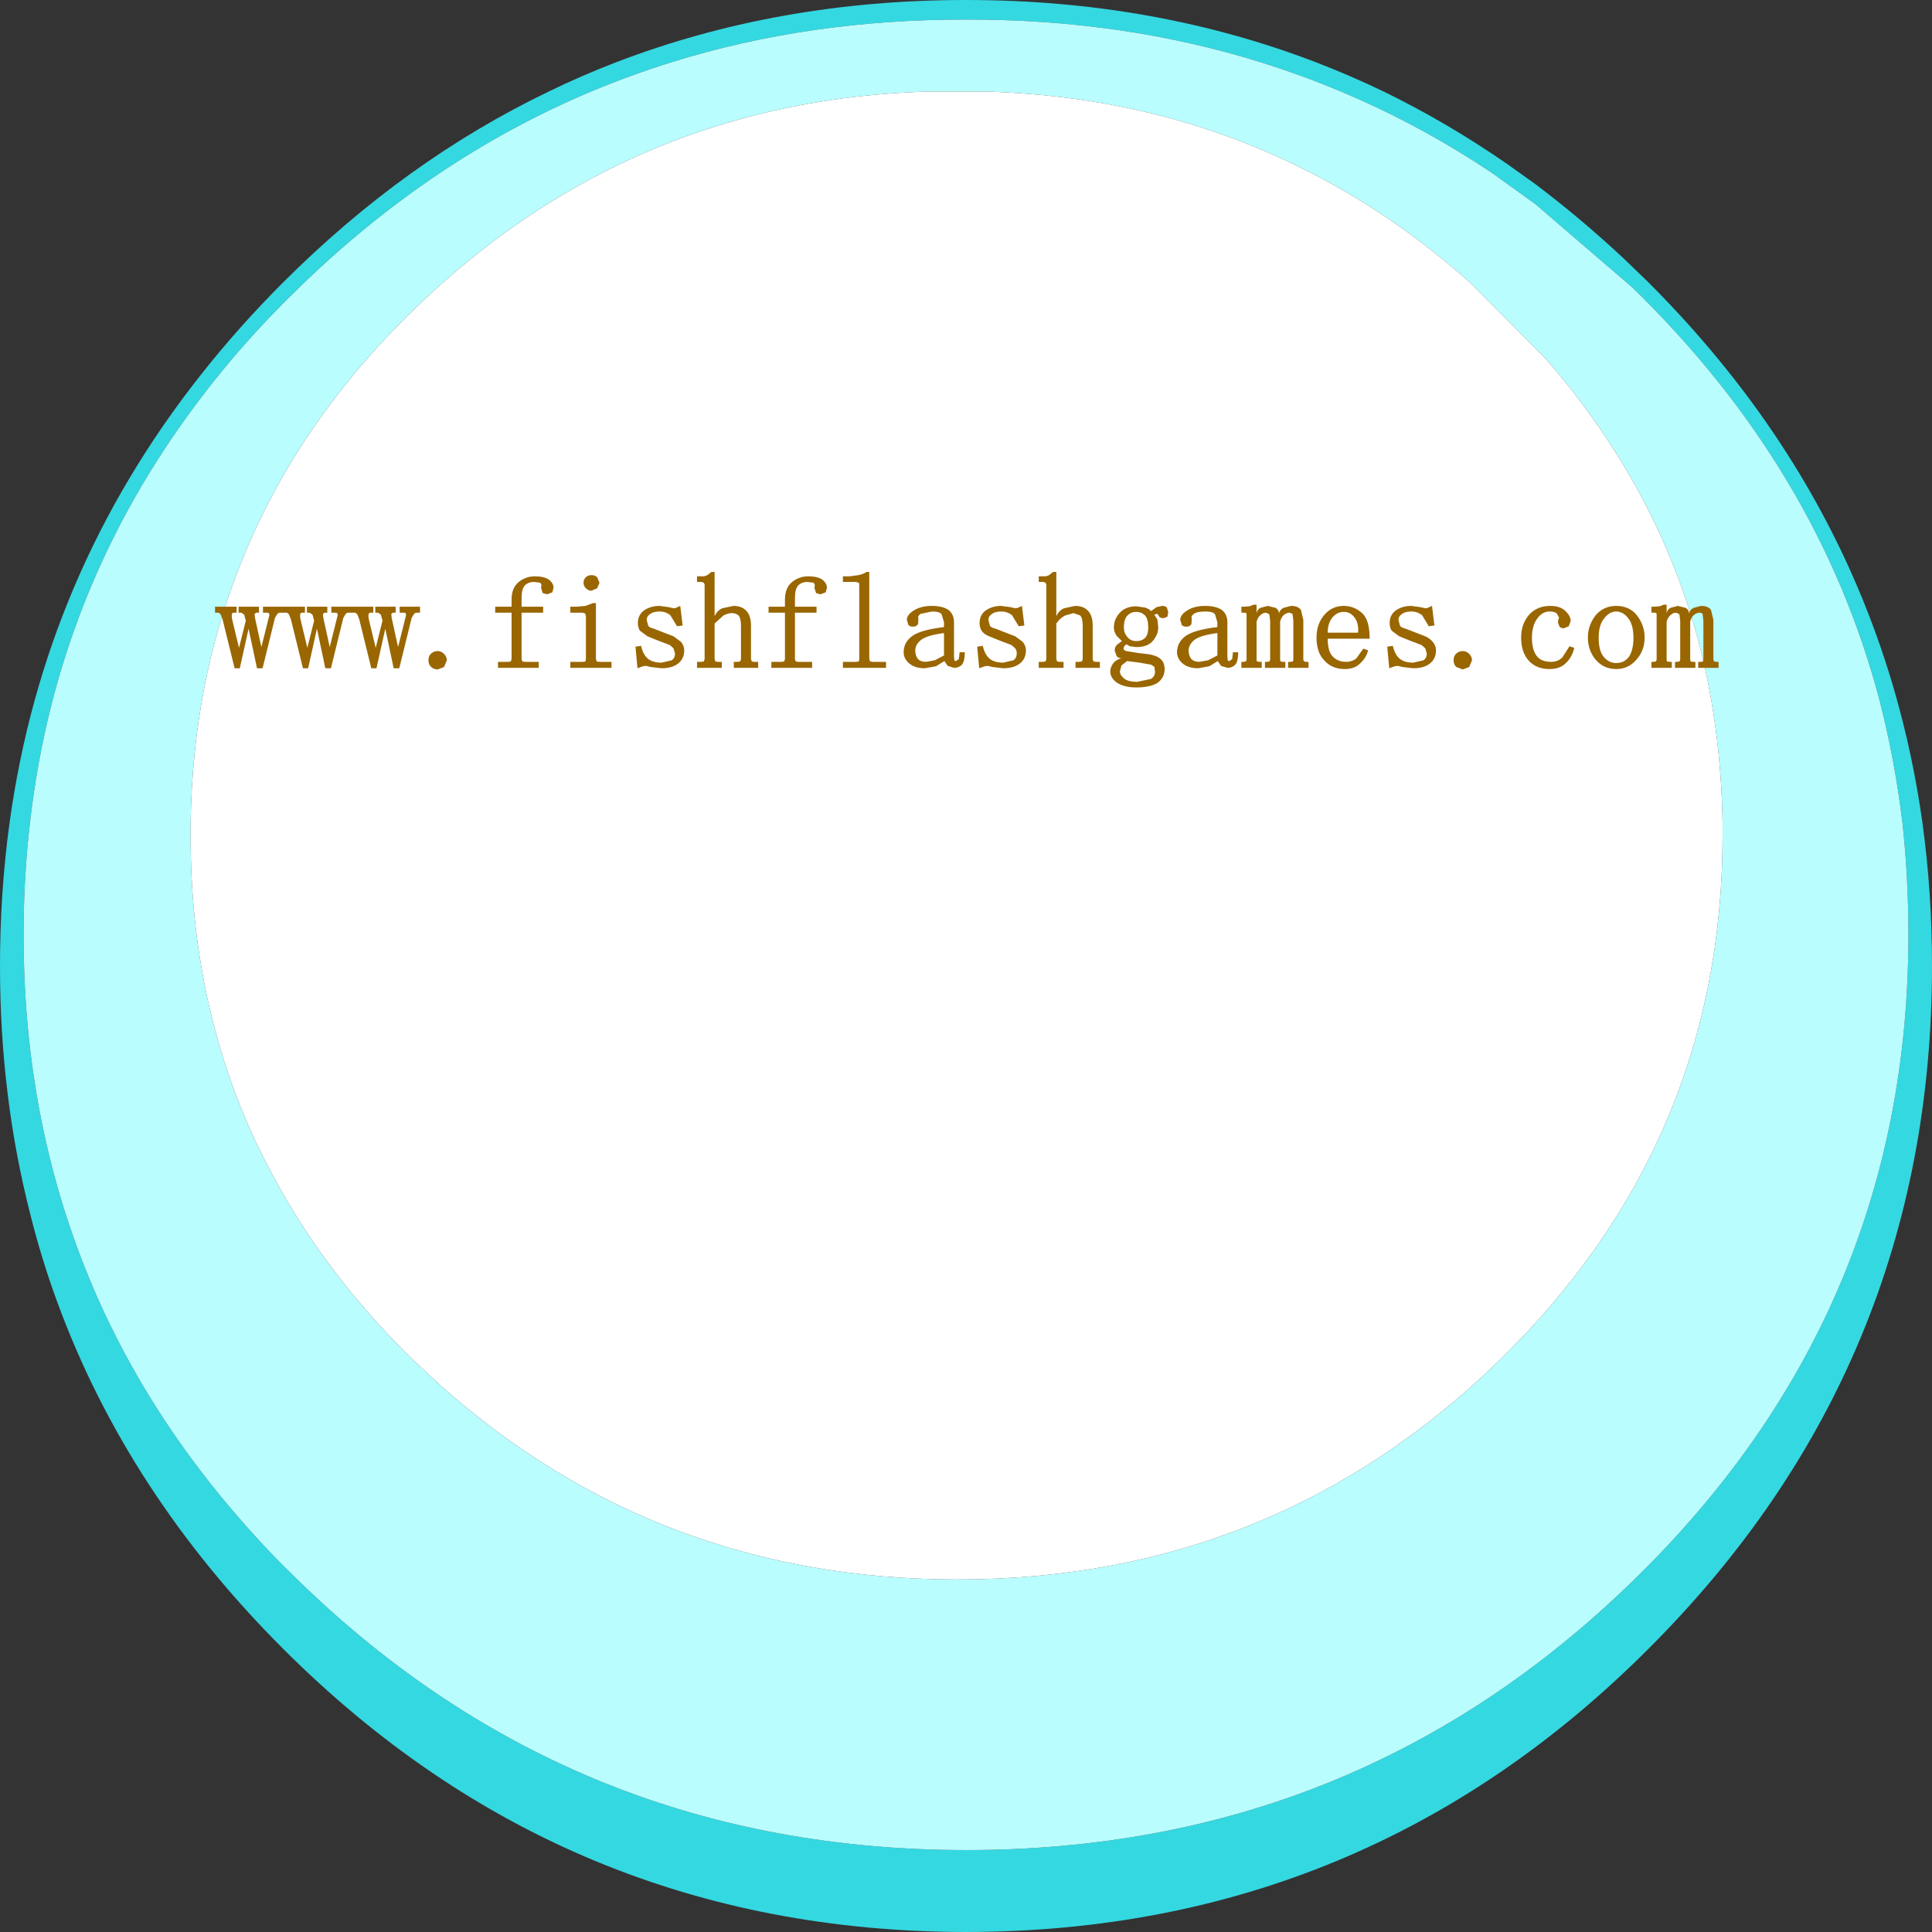
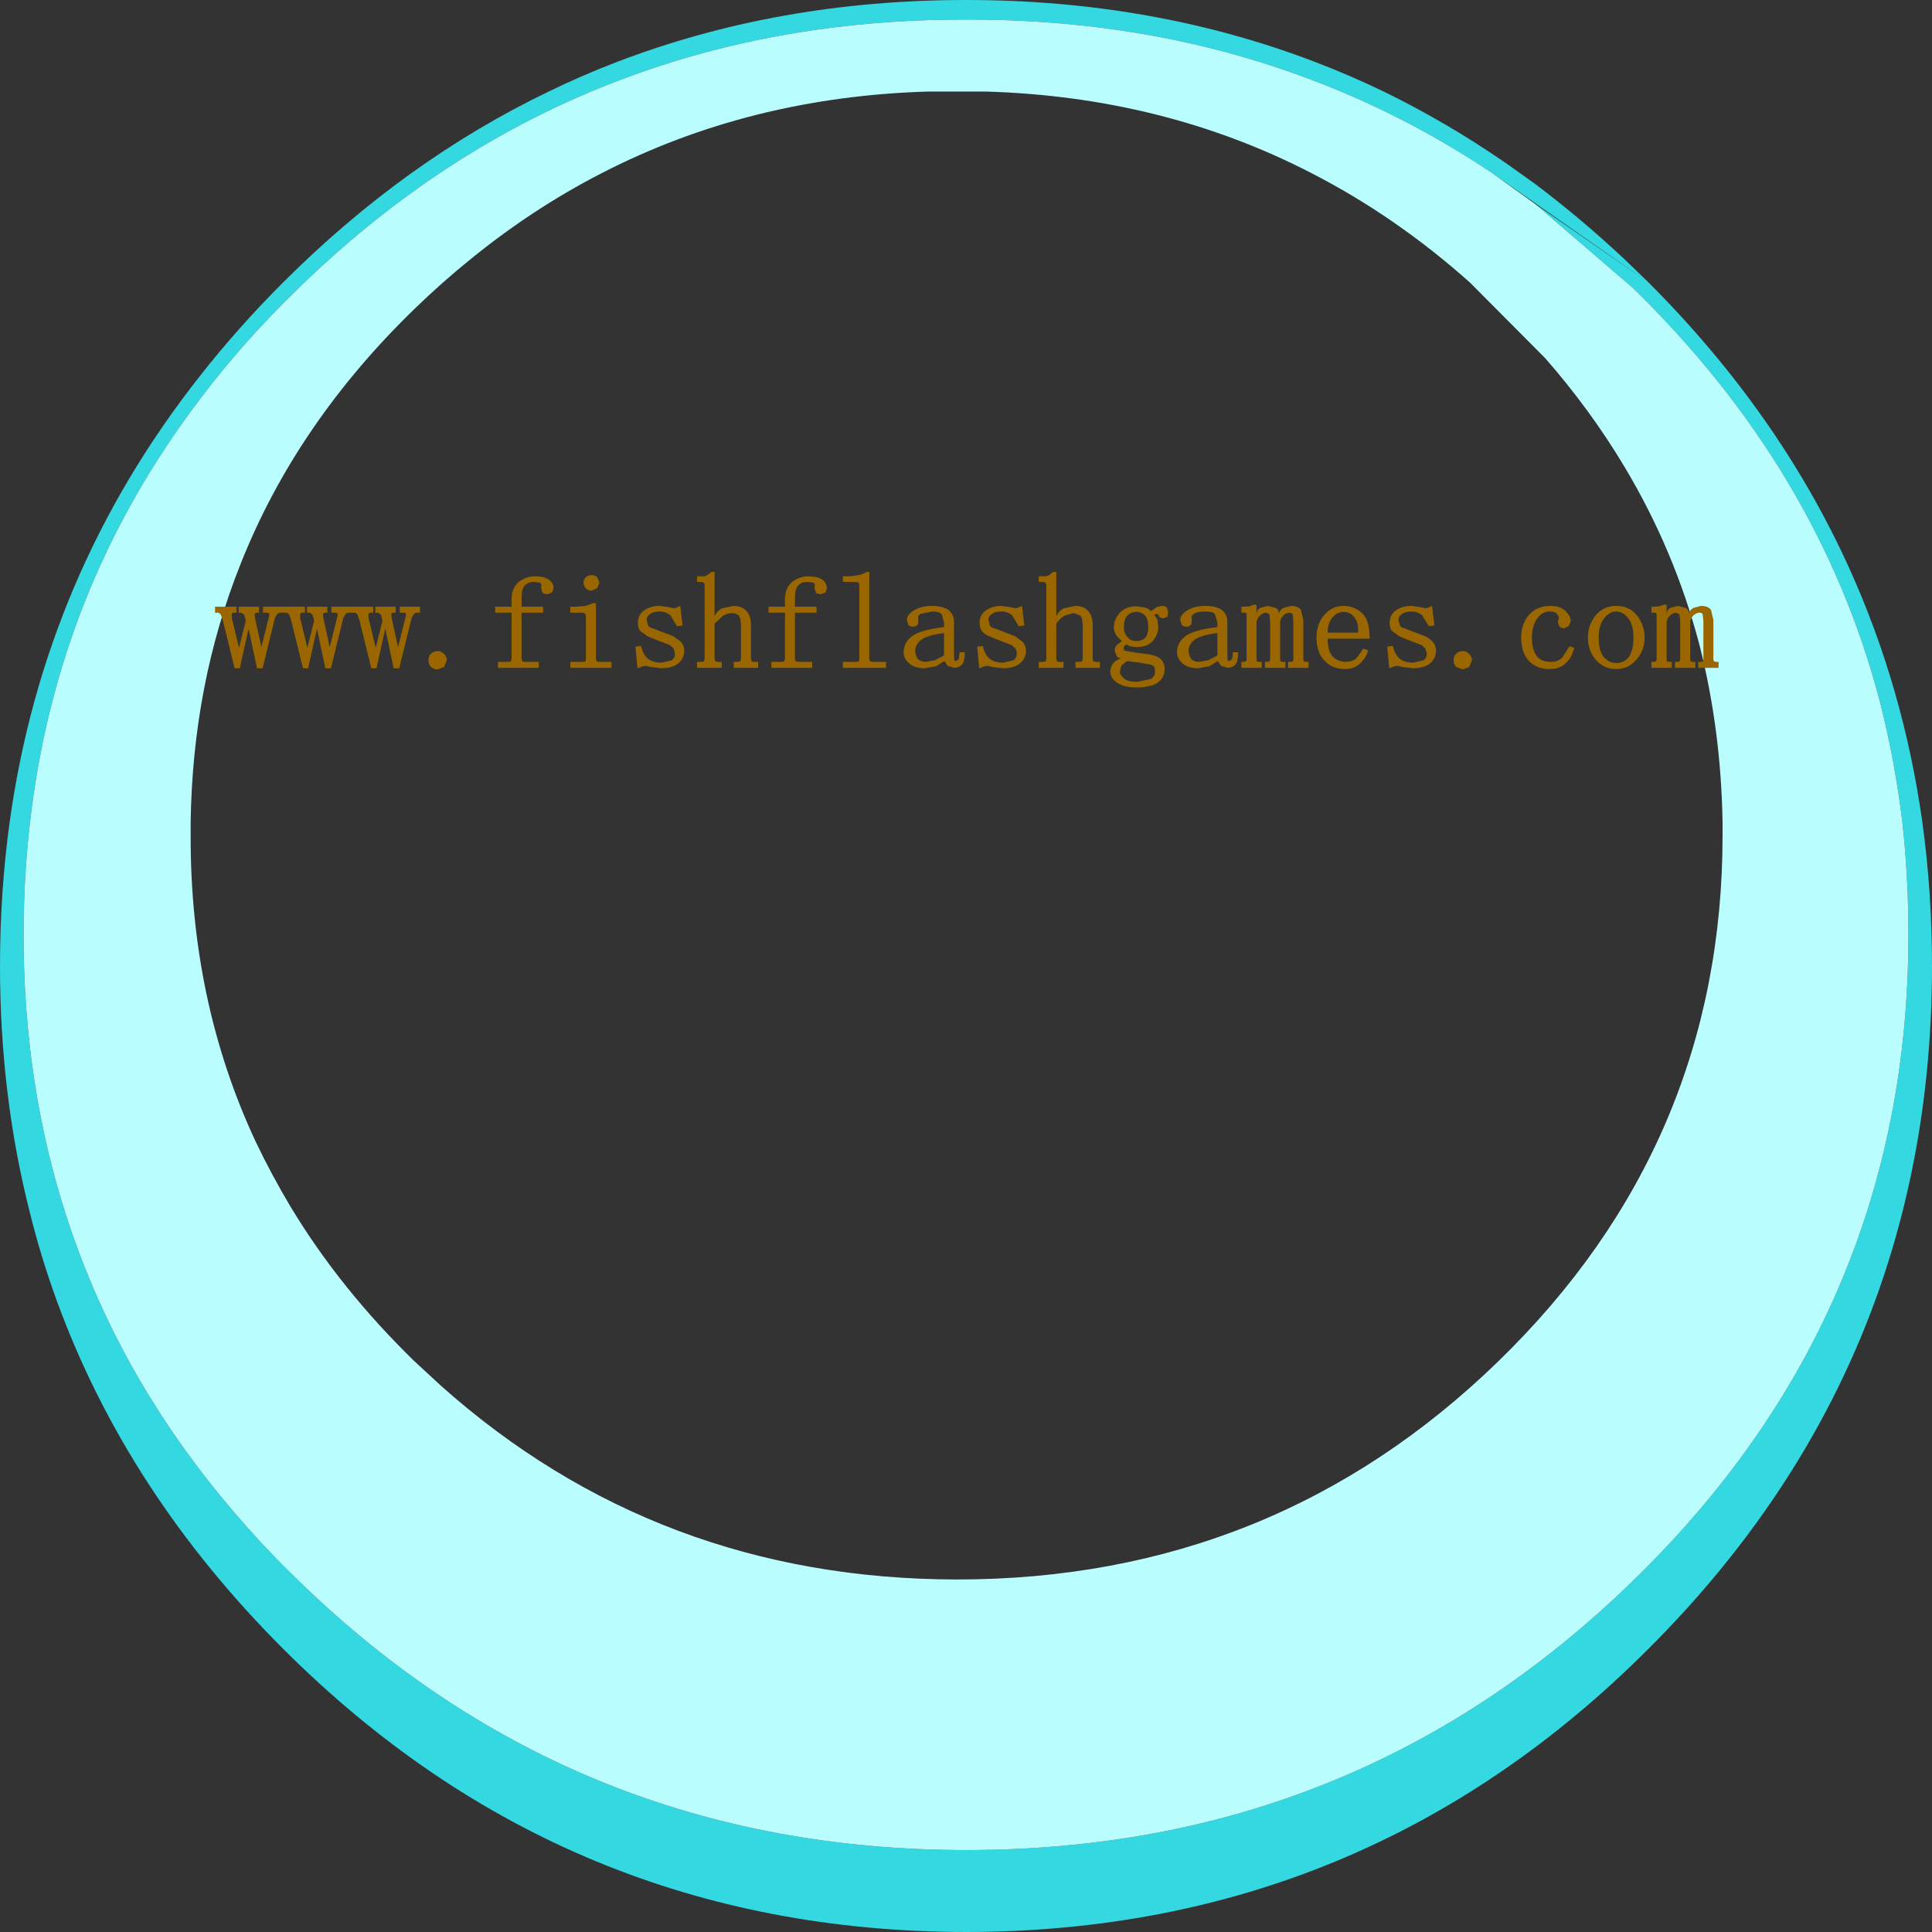
<svg xmlns="http://www.w3.org/2000/svg" height="241.7px" width="241.7px">
  <rect width="100%" height="100%" fill="#333333" stroke="none" />
  <g transform="matrix(1.0, 0.0, 0.0, 1.0, -0.65, 0.0)">
-     <path d="M206.9 35.35 Q223.25 51.7 232.05 71.2 238.8 86.15 241.15 102.9 242.35 111.65 242.35 120.85 242.35 170.85 206.9 206.25 171.55 241.65 121.5 241.7 71.45 241.65 36.05 206.25 16.55 186.75 7.8 162.85 5.8 157.4 4.4 151.75 0.65 137.05 0.65 120.85 0.65 111.65 1.85 102.9 6.15 71.8 25.65 47.05 30.4 41.0 36.05 35.35 51.3 20.1 69.3 11.45 73.4 9.45 77.7 7.8 98.0 0.0 121.5 0.0 145.0 0.0 165.3 7.8 169.6 9.45 173.75 11.45 181.75 15.35 189.25 20.55 L192.75 23.05 Q198.45 27.35 203.85 32.4 L206.9 35.35 M192.75 25.55 L187.4 21.7 Q178.3 15.6 168.4 11.45 163.5 9.4 158.4 7.8 141.1 2.4 121.55 2.45 101.9 2.4 84.6 7.8 79.5 9.4 74.6 11.45 54.7 19.8 38.1 35.95 31.15 42.65 25.65 49.95 7.75 73.5 4.4 102.9 3.6 109.75 3.6 116.95 3.6 142.45 13.6 164.0 20.1 178.0 30.9 190.3 34.25 194.15 38.1 197.85 72.7 231.45 121.55 231.45 170.3 231.45 204.85 197.85 239.4 164.35 239.4 116.95 239.4 109.75 238.65 102.9 237.7 95.05 235.8 87.65 228.15 58.6 204.85 35.95 L192.75 25.55" fill="#34d8e1" fill-rule="evenodd" stroke="none" />
+     <path d="M206.9 35.35 Q223.25 51.7 232.05 71.2 238.8 86.15 241.15 102.9 242.35 111.65 242.35 120.85 242.35 170.85 206.9 206.25 171.55 241.65 121.5 241.7 71.45 241.65 36.05 206.25 16.55 186.75 7.8 162.85 5.8 157.4 4.4 151.75 0.65 137.05 0.65 120.85 0.65 111.65 1.85 102.9 6.15 71.8 25.65 47.05 30.4 41.0 36.05 35.35 51.3 20.1 69.3 11.45 73.4 9.45 77.7 7.8 98.0 0.0 121.5 0.0 145.0 0.0 165.3 7.8 169.6 9.45 173.75 11.45 181.75 15.35 189.25 20.55 L192.75 23.05 Q198.45 27.35 203.85 32.4 L206.9 35.35 L187.4 21.7 Q178.3 15.6 168.4 11.45 163.5 9.4 158.4 7.8 141.1 2.4 121.55 2.45 101.9 2.4 84.6 7.8 79.5 9.4 74.6 11.45 54.7 19.8 38.1 35.95 31.15 42.65 25.65 49.95 7.75 73.5 4.4 102.9 3.6 109.75 3.6 116.95 3.6 142.45 13.6 164.0 20.1 178.0 30.9 190.3 34.25 194.15 38.1 197.85 72.7 231.45 121.55 231.45 170.3 231.45 204.85 197.85 239.4 164.35 239.4 116.95 239.4 109.75 238.65 102.9 237.7 95.05 235.8 87.65 228.15 58.6 204.85 35.95 L192.75 25.55" fill="#34d8e1" fill-rule="evenodd" stroke="none" />
    <path d="M192.75 25.55 L204.85 35.95 Q228.15 58.6 235.8 87.65 237.7 95.05 238.65 102.9 239.4 109.75 239.4 116.95 239.4 164.35 204.85 197.85 170.3 231.45 121.55 231.45 72.7 231.45 38.1 197.85 34.25 194.15 30.9 190.3 20.1 178.0 13.6 164.0 3.6 142.45 3.6 116.95 3.6 109.75 4.4 102.9 7.75 73.5 25.65 49.95 31.15 42.65 38.1 35.95 54.7 19.8 74.6 11.45 79.5 9.4 84.6 7.8 101.9 2.4 121.55 2.45 141.1 2.4 158.4 7.8 163.5 9.4 168.4 11.45 178.3 15.6 187.4 21.7 L192.75 25.55 M193.95 44.8 L184.55 35.35 Q175.3 27.1 164.8 21.7 146.25 12.1 123.9 11.45 L116.85 11.45 Q94.45 12.1 75.85 21.7 67.3 26.1 59.55 32.4 55.95 35.3 52.5 38.65 37.7 53.0 30.75 70.55 24.75 85.55 24.5 102.9 L24.5 104.5 Q24.45 125.25 32.6 142.75 34.6 146.95 37.05 151.05 43.25 161.3 52.5 170.3 L55.8 173.35 Q82.95 197.55 120.35 197.6 160.0 197.6 188.1 170.3 216.15 143.05 216.15 104.5 L216.15 102.9 Q215.95 91.25 213.25 80.65 210.15 68.85 203.85 58.35 199.6 51.25 193.95 44.8" fill="#b9fdff" fill-rule="evenodd" stroke="none" />
-     <path d="M193.95 44.8 Q199.6 51.25 203.85 58.35 210.15 68.85 213.25 80.65 215.95 91.25 216.15 102.9 L216.15 104.5 Q216.15 143.05 188.1 170.3 160.0 197.6 120.35 197.6 82.95 197.55 55.8 173.35 L52.5 170.3 Q43.25 161.3 37.05 151.05 34.6 146.95 32.6 142.75 24.45 125.25 24.5 104.5 L24.5 102.9 Q24.75 85.55 30.75 70.55 37.7 53.0 52.5 38.65 55.95 35.3 59.55 32.4 67.3 26.1 75.85 21.7 94.45 12.1 116.85 11.45 L123.9 11.45 Q146.25 12.1 164.8 21.7 175.3 27.1 184.55 35.35 L193.95 44.8" fill="#ffffff" fill-rule="evenodd" stroke="none" />
    <path d="M179.25 76.05 Q179.35 76.0 179.8 75.8 L180.1 78.25 179.4 78.35 178.55 76.95 Q177.95 76.5 177.25 76.5 176.45 76.5 176.05 76.8 175.6 77.1 175.6 77.55 L175.8 78.3 Q176.0 78.55 176.5 78.65 L177.65 79.1 178.95 79.6 Q179.5 79.85 179.9 80.3 180.3 80.8 180.3 81.35 180.3 82.4 179.55 83.0 178.8 83.6 177.45 83.6 L176.15 83.45 175.5 83.3 175.15 83.35 174.45 83.6 174.2 80.9 174.9 80.8 Q175.15 81.9 175.75 82.4 176.35 82.9 177.45 82.9 L178.75 82.6 Q179.15 82.3 179.15 81.75 L178.95 81.1 178.5 80.7 177.05 80.15 175.7 79.6 174.75 78.9 Q174.5 78.5 174.5 77.95 174.5 76.9 175.3 76.35 176.1 75.8 177.2 75.8 L178.3 75.95 179.0 76.1 179.25 76.05 M171.05 76.7 Q172.0 77.55 172.0 79.9 L166.75 79.9 Q166.75 81.45 167.35 82.1 168.0 82.8 169.05 82.8 169.8 82.8 170.35 82.35 L171.2 81.15 171.8 81.35 Q171.6 82.25 170.85 82.95 170.15 83.7 168.9 83.7 167.3 83.7 166.35 82.65 165.35 81.65 165.35 79.75 165.35 78.05 166.35 76.9 167.3 75.8 168.75 75.8 170.05 75.8 171.05 76.7 M167.3 77.3 Q166.75 78.0 166.75 79.15 L170.55 79.15 Q170.65 77.95 170.1 77.25 169.6 76.55 168.75 76.55 167.9 76.55 167.3 77.3 M162.35 76.8 L162.0 76.65 Q161.6 76.65 161.25 76.95 160.95 77.2 160.8 77.75 L160.8 82.55 160.85 82.75 161.1 82.8 161.45 82.8 161.45 83.55 158.9 83.55 158.9 82.8 159.2 82.8 159.45 82.75 159.55 82.55 159.55 77.65 159.45 76.85 159.05 76.65 Q158.65 76.65 158.35 76.95 158.0 77.2 157.85 77.8 L157.85 82.55 157.9 82.75 158.2 82.8 158.5 82.8 158.5 83.55 155.95 83.55 155.95 82.8 156.25 82.8 156.5 82.75 156.6 82.55 156.6 76.85 156.55 76.7 156.4 76.65 155.95 76.65 155.95 75.9 156.3 75.9 156.95 75.85 157.5 75.65 157.85 75.65 157.85 76.75 Q157.9 76.3 158.3 76.05 L159.25 75.8 160.25 76.05 Q160.65 76.3 160.65 76.75 160.75 76.3 161.2 76.05 L162.15 75.8 Q163.05 75.8 163.4 76.3 L163.7 77.55 163.7 82.55 163.8 82.75 164.05 82.8 164.35 82.8 164.35 83.55 161.8 83.55 161.8 82.8 162.1 82.8 162.4 82.75 162.45 82.55 162.45 77.65 162.35 76.8 M200.65 79.8 Q200.65 81.45 201.3 82.2 201.95 82.95 202.85 82.95 203.85 82.95 204.45 82.15 205.0 81.3 205.0 79.8 205.0 78.15 204.35 77.35 203.7 76.5 202.85 76.5 202.0 76.5 201.35 77.35 200.65 78.15 200.65 79.8 M200.25 77.0 Q201.25 75.8 202.85 75.8 204.5 75.8 205.45 77.0 206.4 78.25 206.4 79.75 206.4 81.4 205.35 82.55 204.35 83.7 202.85 83.7 201.25 83.7 200.25 82.5 199.3 81.35 199.3 79.75 199.3 78.25 200.25 77.0 M195.45 76.8 Q195.2 76.5 194.5 76.5 193.6 76.5 192.95 77.4 192.3 78.3 192.3 79.8 192.3 81.2 192.85 82.0 193.4 82.8 194.7 82.8 195.55 82.8 196.1 82.25 L197.0 80.85 197.6 81.05 Q197.3 82.25 196.55 82.95 195.8 83.7 194.5 83.7 192.85 83.7 191.9 82.65 190.95 81.6 190.95 79.75 190.95 78.05 191.95 76.9 192.95 75.8 194.6 75.8 195.8 75.8 196.45 76.4 197.15 77.05 197.15 77.7 L196.9 78.35 196.3 78.6 Q195.95 78.6 195.75 78.4 L195.55 77.85 195.6 77.5 195.7 77.3 195.45 76.8 M182.85 83.45 Q182.5 83.15 182.5 82.6 182.5 82.05 182.85 81.75 183.2 81.45 183.65 81.45 184.1 81.45 184.45 81.8 184.8 82.15 184.8 82.6 L184.45 83.45 183.65 83.75 182.85 83.45 M213.3 76.65 Q212.9 76.65 212.55 76.95 212.25 77.2 212.1 77.75 L212.1 82.55 212.15 82.75 212.4 82.8 212.75 82.8 212.75 83.55 210.2 83.55 210.2 82.8 210.5 82.8 210.75 82.75 210.85 82.55 210.85 77.65 210.75 76.85 210.35 76.65 Q209.95 76.65 209.65 76.95 209.3 77.2 209.15 77.8 L209.15 82.55 209.2 82.75 209.5 82.8 209.8 82.8 209.8 83.55 207.25 83.55 207.25 82.8 207.55 82.8 207.8 82.75 207.9 82.55 207.9 76.85 207.85 76.7 207.7 76.65 207.25 76.65 207.25 75.9 207.6 75.9 208.25 75.85 208.8 75.65 209.15 75.65 209.15 76.75 Q209.2 76.3 209.6 76.05 L210.55 75.8 211.55 76.05 Q211.95 76.3 211.95 76.75 212.05 76.3 212.5 76.05 L213.45 75.8 Q214.35 75.8 214.7 76.3 L215.0 77.55 215.0 82.55 215.1 82.75 215.35 82.8 215.65 82.8 215.65 83.55 213.1 83.55 213.1 82.8 213.4 82.8 213.7 82.75 213.75 82.55 213.75 77.65 213.65 76.8 Q213.5 76.65 213.3 76.65 M102.55 73.4 L102.6 73.2 102.45 72.9 101.65 72.8 Q100.95 72.8 100.5 73.25 100.1 73.7 100.1 74.8 L100.1 75.9 102.8 75.9 102.8 76.65 100.1 76.65 100.1 82.45 100.2 82.75 100.5 82.8 102.25 82.8 102.25 83.55 97.15 83.55 97.15 82.8 98.4 82.8 98.75 82.75 98.85 82.45 98.85 76.65 96.8 76.65 96.8 75.9 98.85 75.9 98.85 75.0 Q98.85 73.55 99.75 72.8 100.65 72.1 101.75 72.1 102.9 72.1 103.5 72.5 104.1 72.95 104.1 73.55 L103.95 74.1 103.3 74.35 102.75 74.2 102.55 73.6 102.55 73.4 M106.1 72.1 L106.95 72.1 108.05 71.95 Q108.6 71.85 109.05 71.55 L109.4 71.55 109.4 82.45 109.5 82.75 109.85 82.8 111.5 82.8 111.5 83.55 106.1 83.55 106.1 82.8 107.75 82.8 108.1 82.75 108.15 82.45 108.15 73.15 108.1 72.9 107.7 72.8 106.1 72.8 106.1 72.1 M88.75 72.1 L89.15 71.95 89.65 71.55 90.05 71.55 90.05 77.1 Q90.35 76.4 91.0 76.1 L92.4 75.8 Q93.45 75.8 94.0 76.4 94.6 77.0 94.6 78.25 L94.6 82.45 94.7 82.75 95.0 82.8 95.5 82.8 95.5 83.55 92.45 83.55 92.45 82.8 92.9 82.8 93.25 82.75 93.35 82.45 93.35 78.35 Q93.35 77.35 93.05 77.0 92.7 76.7 92.2 76.7 91.75 76.7 91.15 77.0 L90.05 78.0 90.05 82.45 90.15 82.75 90.45 82.8 90.95 82.8 90.95 83.55 87.85 83.55 87.85 82.8 88.35 82.8 88.7 82.75 88.8 82.45 88.8 73.15 88.7 72.9 88.4 72.8 87.85 72.8 87.85 72.1 88.75 72.1 M85.2 76.05 L85.75 75.8 86.05 78.25 85.35 78.35 84.5 76.95 Q83.9 76.5 83.2 76.5 82.4 76.5 82.0 76.8 81.55 77.1 81.55 77.55 L81.75 78.3 Q81.95 78.55 82.45 78.65 L83.6 79.1 84.9 79.6 85.85 80.3 Q86.25 80.8 86.25 81.35 86.25 82.4 85.5 83.0 84.75 83.6 83.4 83.6 L82.1 83.45 81.45 83.3 81.1 83.35 80.4 83.6 80.15 80.9 80.85 80.8 Q81.1 81.9 81.7 82.4 82.3 82.9 83.4 82.9 L84.7 82.6 Q85.1 82.3 85.1 81.75 L84.9 81.1 84.45 80.7 83.0 80.15 81.65 79.6 80.7 78.9 Q80.45 78.5 80.45 77.95 80.45 76.9 81.25 76.35 82.05 75.8 83.15 75.8 L84.25 75.95 84.95 76.1 85.2 76.05 M118.75 77.85 L118.45 76.85 Q118.2 76.5 117.25 76.5 L115.8 76.8 Q115.4 77.1 115.55 77.4 L115.5 78.05 Q115.35 78.4 114.85 78.4 114.5 78.4 114.3 78.2 L114.1 77.55 Q114.1 76.9 115.0 76.35 115.9 75.8 117.2 75.8 118.55 75.8 119.3 76.3 120.0 76.85 120.0 77.85 L120.0 82.15 120.05 82.65 120.25 82.7 120.6 82.45 120.7 81.6 121.35 81.6 Q121.35 82.7 121.0 83.15 120.6 83.55 120.0 83.55 L119.2 83.3 118.8 82.7 117.75 83.35 116.35 83.6 Q115.1 83.6 114.4 83.0 113.7 82.4 113.7 81.6 113.7 80.35 114.8 79.55 115.85 78.8 118.75 78.45 L118.75 77.85 M115.45 82.4 Q115.8 82.8 116.5 82.8 L117.6 82.6 118.75 82.0 118.75 79.2 Q116.75 79.45 115.95 80.0 115.15 80.6 115.15 81.4 115.15 81.95 115.45 82.4 M130.6 72.1 L131.5 72.1 131.9 71.95 132.4 71.55 132.8 71.55 132.8 77.1 Q133.1 76.4 133.75 76.1 L135.15 75.8 Q136.2 75.8 136.75 76.4 137.35 77.0 137.35 78.25 L137.35 82.45 137.45 82.75 137.75 82.8 138.25 82.8 138.25 83.55 135.2 83.55 135.2 82.8 135.65 82.8 136.0 82.75 136.1 82.45 136.1 78.35 Q136.1 77.35 135.8 77.0 L134.95 76.7 133.9 77.0 Q133.3 77.3 132.8 78.0 L132.8 82.45 132.9 82.75 133.2 82.8 133.7 82.8 133.7 83.55 130.6 83.55 130.6 82.8 131.1 82.8 131.45 82.75 131.55 82.45 131.55 73.15 131.45 72.9 131.15 72.8 130.6 72.8 130.6 72.1 M140.75 76.65 Q141.5 75.85 142.8 75.85 L143.85 76.0 Q144.4 76.15 144.65 76.45 L145.35 75.95 146.05 75.8 Q146.5 75.8 146.65 76.05 L146.8 76.6 146.7 77.15 146.2 77.35 145.75 77.25 145.5 76.85 145.35 76.8 145.05 76.9 145.45 77.5 145.55 78.5 Q145.55 79.35 144.9 80.15 144.25 80.95 142.8 80.95 L142.0 80.85 141.55 80.6 141.3 80.85 141.2 81.1 141.3 81.35 141.55 81.45 143.1 81.7 144.35 81.85 Q145.35 82.0 145.85 82.45 146.35 82.9 146.35 83.7 146.35 84.75 145.5 85.4 144.6 86.0 142.8 86.0 141.35 86.0 140.45 85.45 139.55 84.85 139.55 84.0 139.55 83.5 139.9 83.0 140.3 82.5 140.95 82.35 140.6 82.35 140.35 82.1 L140.1 81.4 Q140.1 80.95 140.4 80.65 L141.0 80.2 140.35 79.55 Q140.0 79.05 140.0 78.5 140.0 77.45 140.75 76.65 M141.25 78.5 Q141.25 79.2 141.7 79.7 142.1 80.2 142.8 80.2 143.55 80.2 143.95 79.75 144.3 79.35 144.3 78.5 144.3 77.45 143.9 77.0 143.45 76.55 142.8 76.55 142.15 76.55 141.7 77.0 141.25 77.45 141.25 78.5 M140.95 83.25 L140.75 84.0 Q140.75 84.45 141.3 84.9 141.8 85.3 142.9 85.3 L144.6 84.95 Q145.15 84.65 145.15 84.0 L145.05 83.4 144.65 83.15 143.2 82.9 141.65 82.7 140.95 83.25 M127.7 76.1 L127.95 76.05 128.5 75.8 128.8 78.25 128.1 78.35 127.25 76.95 Q126.65 76.5 125.95 76.5 125.15 76.5 124.75 76.8 124.3 77.1 124.3 77.55 L124.5 78.3 Q124.7 78.55 125.2 78.65 L126.35 79.1 127.65 79.6 128.6 80.3 Q129.0 80.8 129.0 81.35 129.0 82.4 128.25 83.0 127.5 83.6 126.15 83.6 L124.85 83.45 124.2 83.3 123.85 83.35 123.15 83.6 122.9 80.9 123.6 80.8 Q123.85 81.9 124.45 82.4 125.05 82.9 126.15 82.9 L127.45 82.6 Q127.85 82.3 127.85 81.75 127.85 81.35 127.65 81.1 L127.2 80.7 125.75 80.15 124.4 79.6 Q123.75 79.35 123.45 78.9 123.2 78.5 123.2 77.95 123.2 76.9 124.0 76.35 124.8 75.8 125.9 75.8 L127.0 75.95 127.7 76.1 M152.95 77.85 L152.65 76.85 Q152.4 76.5 151.45 76.5 150.4 76.5 150.0 76.8 149.6 77.1 149.75 77.4 L149.7 78.05 Q149.55 78.4 149.05 78.4 148.7 78.4 148.5 78.2 L148.3 77.55 Q148.3 76.9 149.2 76.35 150.1 75.8 151.4 75.8 152.75 75.8 153.5 76.3 154.2 76.85 154.2 77.85 L154.2 82.15 154.25 82.65 154.45 82.7 154.8 82.45 154.9 81.6 155.55 81.6 Q155.55 82.7 155.2 83.15 154.8 83.55 154.2 83.55 L153.4 83.3 153.0 82.7 151.95 83.35 150.55 83.6 Q149.3 83.6 148.6 83.0 147.9 82.4 147.9 81.6 147.9 80.35 149.0 79.55 150.05 78.8 152.95 78.45 L152.95 77.85 M152.95 79.2 Q150.95 79.45 150.15 80.0 149.35 80.6 149.35 81.4 149.35 81.95 149.65 82.4 150.0 82.8 150.7 82.8 L151.8 82.6 152.95 82.0 152.95 79.2 M39.05 75.9 L41.6 75.9 41.6 76.65 41.25 76.65 41.05 76.8 41.1 77.3 41.9 80.95 42.9 76.95 42.85 76.7 42.6 76.65 42.1 76.65 42.1 75.9 47.35 75.9 47.35 76.65 46.9 76.65 46.75 76.8 46.75 77.3 47.65 81.05 48.5 77.65 48.3 76.9 47.95 76.65 47.6 76.65 47.6 75.9 50.15 75.9 50.15 76.65 49.8 76.65 49.6 76.8 49.65 77.3 50.45 80.95 51.45 76.95 51.4 76.7 51.15 76.65 50.65 76.65 50.65 75.9 53.2 75.9 53.2 76.65 52.8 76.65 Q52.6 76.65 52.45 76.8 L52.15 77.3 50.6 83.6 49.9 83.6 48.85 78.65 47.75 83.6 47.1 83.6 45.6 77.5 45.35 76.85 45.1 76.65 44.25 76.65 Q44.05 76.65 43.9 76.8 L43.6 77.3 42.05 83.6 41.35 83.6 40.3 78.65 39.2 83.6 38.55 83.6 37.05 77.5 36.8 76.85 36.55 76.65 35.7 76.65 Q35.5 76.65 35.35 76.8 L35.05 77.3 33.5 83.6 32.8 83.6 31.75 78.65 30.65 83.6 30.0 83.6 28.5 77.5 28.25 76.85 28.0 76.65 27.55 76.65 27.55 75.9 30.25 75.9 30.25 76.65 29.8 76.65 29.65 76.8 29.65 77.3 30.55 81.05 31.4 77.65 31.2 76.9 30.85 76.65 30.5 76.65 30.5 75.9 33.05 75.9 33.05 76.65 32.7 76.65 32.5 76.8 32.55 77.3 33.35 80.95 34.35 76.95 34.3 76.7 34.05 76.65 33.55 76.65 33.55 75.9 38.8 75.9 38.8 76.65 38.35 76.65 38.2 76.8 38.2 77.3 39.1 81.05 39.95 77.65 39.75 76.9 39.4 76.65 39.05 76.65 39.05 75.9 M66.3 73.25 Q65.9 73.7 65.9 74.8 L65.9 75.9 68.6 75.9 68.6 76.65 65.9 76.65 65.9 82.45 66.0 82.75 66.3 82.8 68.05 82.8 68.05 83.55 62.95 83.55 62.95 82.8 64.2 82.8 64.55 82.75 64.65 82.45 64.65 76.65 62.6 76.65 62.6 75.9 64.65 75.9 64.65 75.0 Q64.65 73.55 65.55 72.8 66.45 72.1 67.55 72.1 68.7 72.1 69.3 72.5 69.9 72.95 69.9 73.55 L69.75 74.1 69.1 74.35 68.55 74.2 68.35 73.6 68.35 73.4 68.4 73.2 68.25 72.9 67.45 72.8 Q66.75 72.8 66.3 73.25 M74.65 73.9 Q74.25 73.9 73.95 73.6 73.65 73.3 73.65 72.9 73.65 72.5 73.95 72.2 74.25 71.95 74.65 71.95 75.05 71.95 75.35 72.2 L75.65 72.9 75.35 73.6 74.65 73.9 M54.25 82.6 Q54.25 82.05 54.6 81.75 54.95 81.45 55.4 81.45 55.85 81.45 56.2 81.8 56.55 82.15 56.55 82.6 L56.2 83.45 55.4 83.75 Q54.95 83.75 54.6 83.45 54.25 83.15 54.25 82.6 M72.0 76.65 L72.0 75.9 72.8 75.9 73.9 75.8 74.85 75.45 75.2 75.45 75.2 82.45 75.3 82.75 75.65 82.8 77.15 82.8 77.15 83.55 72.0 83.55 72.0 82.8 73.55 82.8 73.9 82.75 73.95 82.45 73.95 77.05 73.85 76.75 73.55 76.65 72.0 76.65" fill="#996600" fill-rule="evenodd" stroke="none" />
  </g>
</svg>